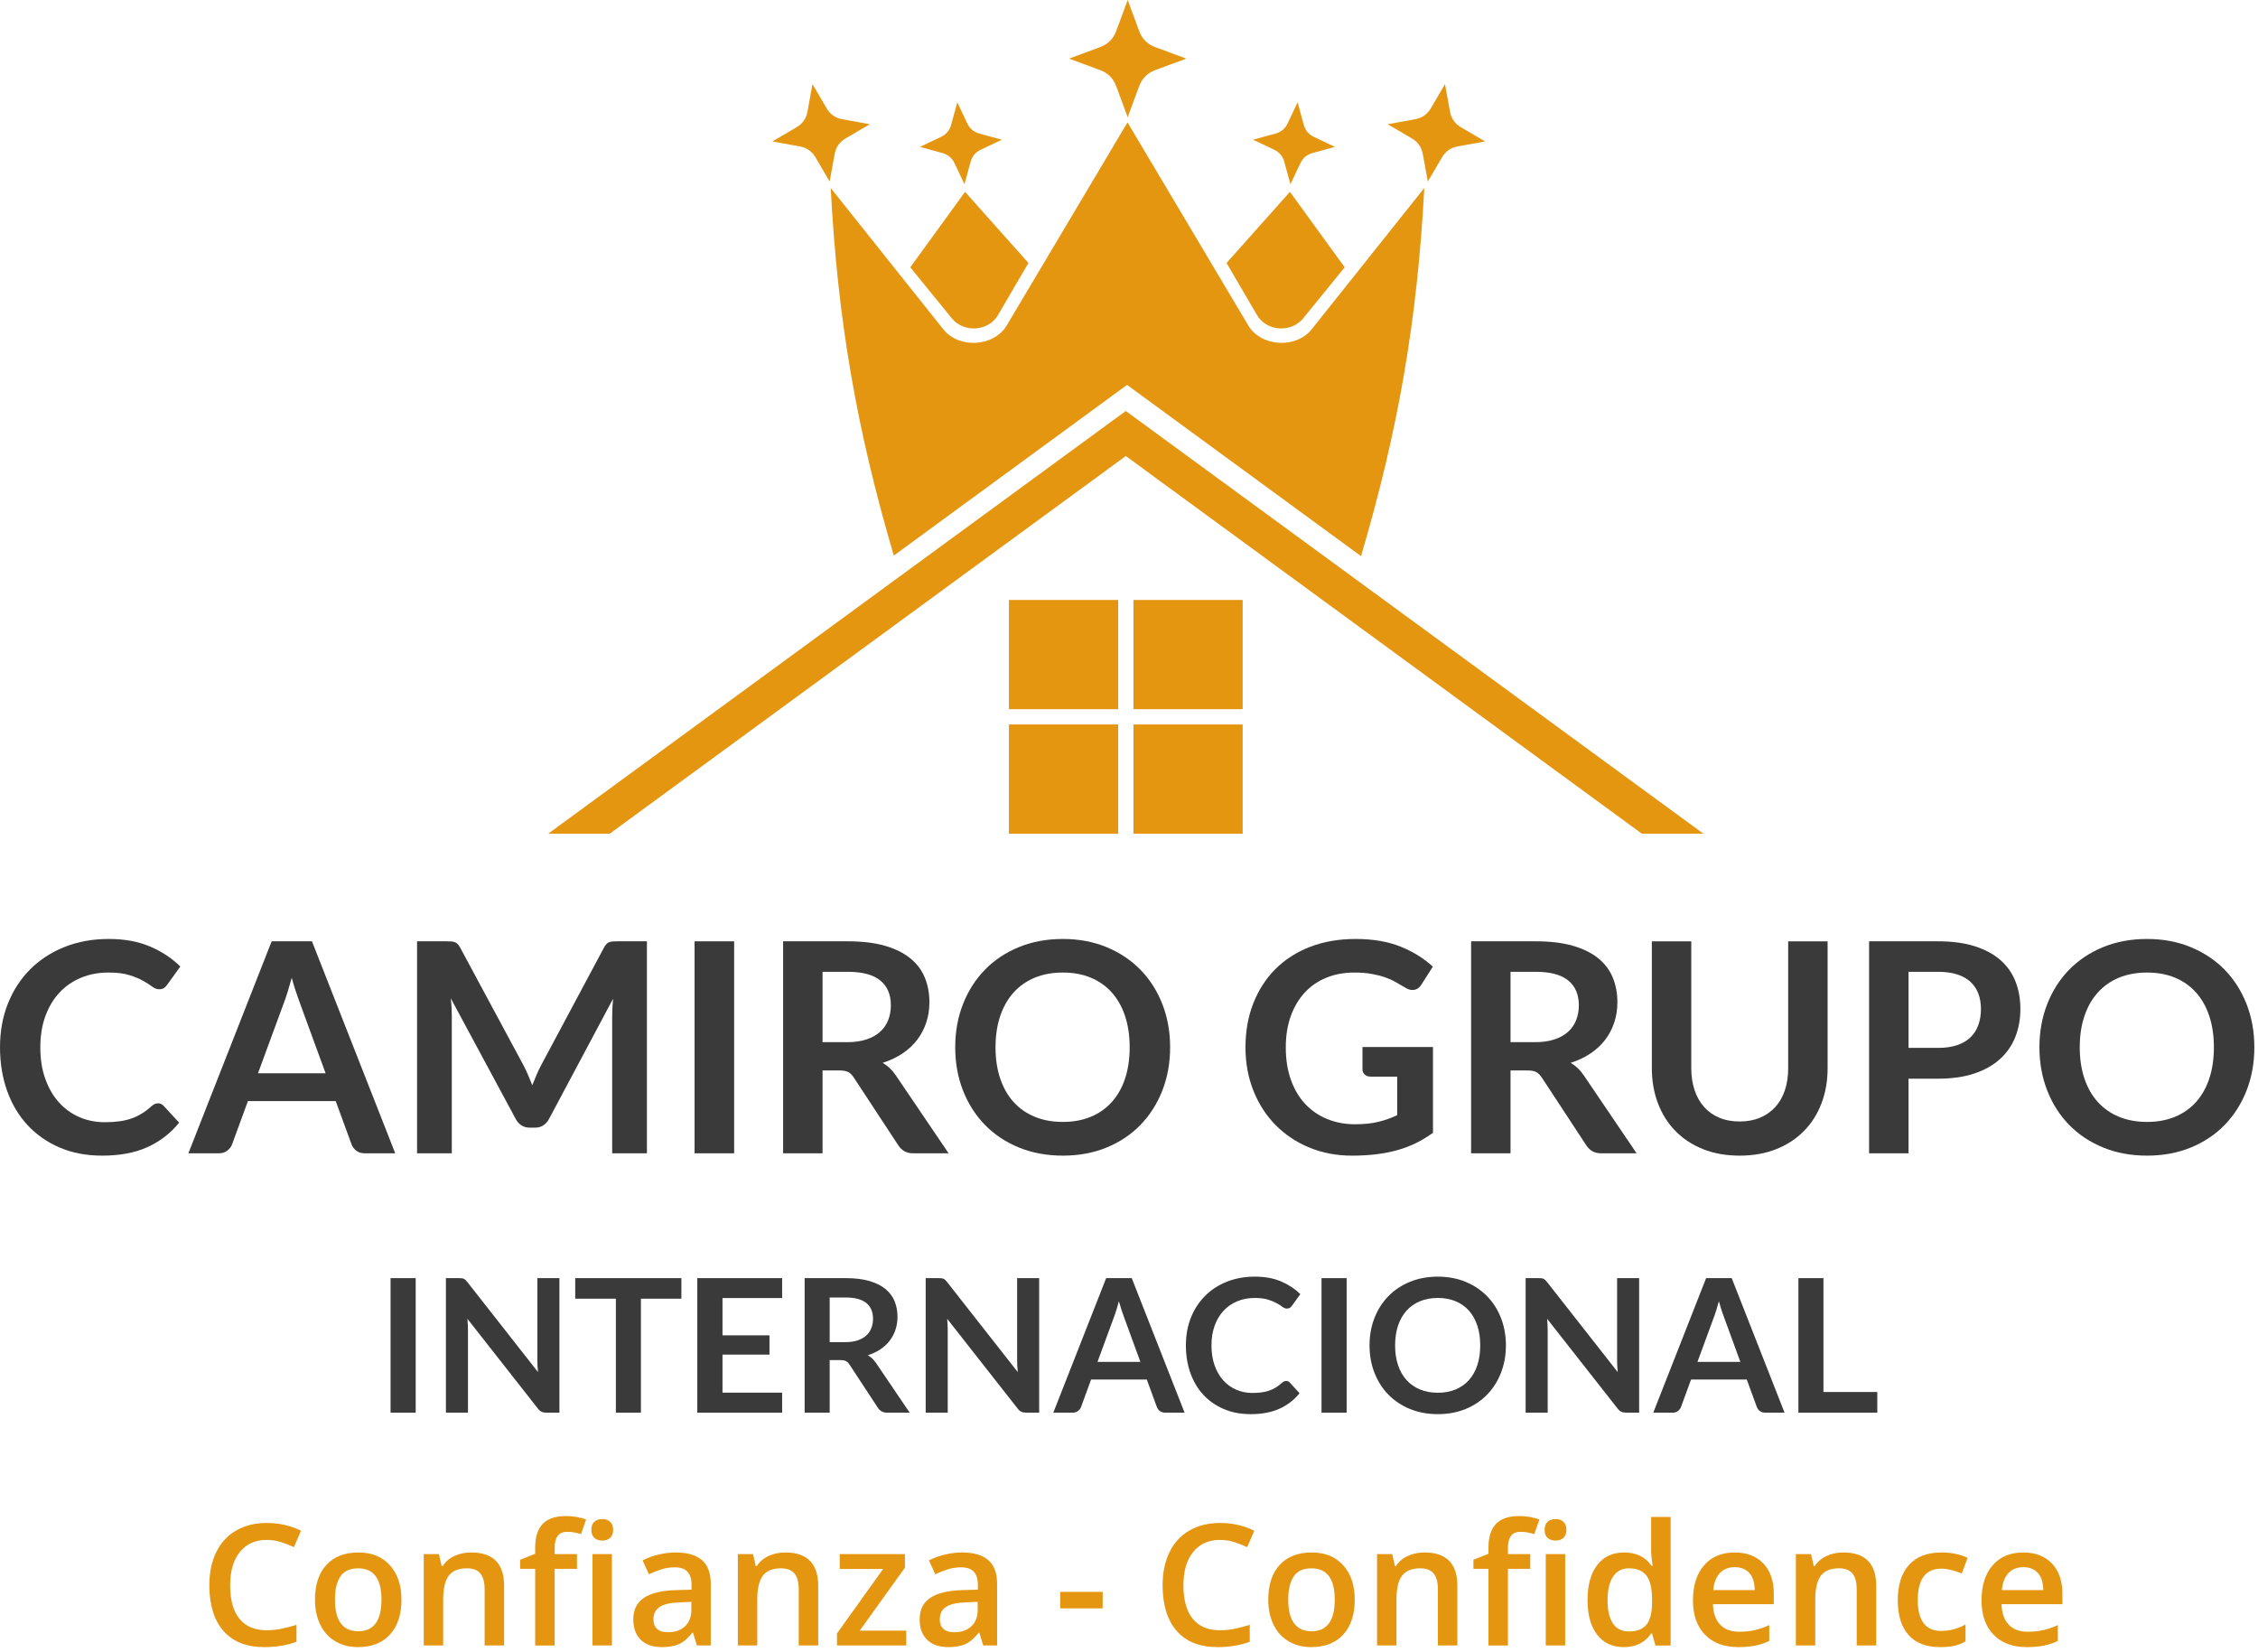
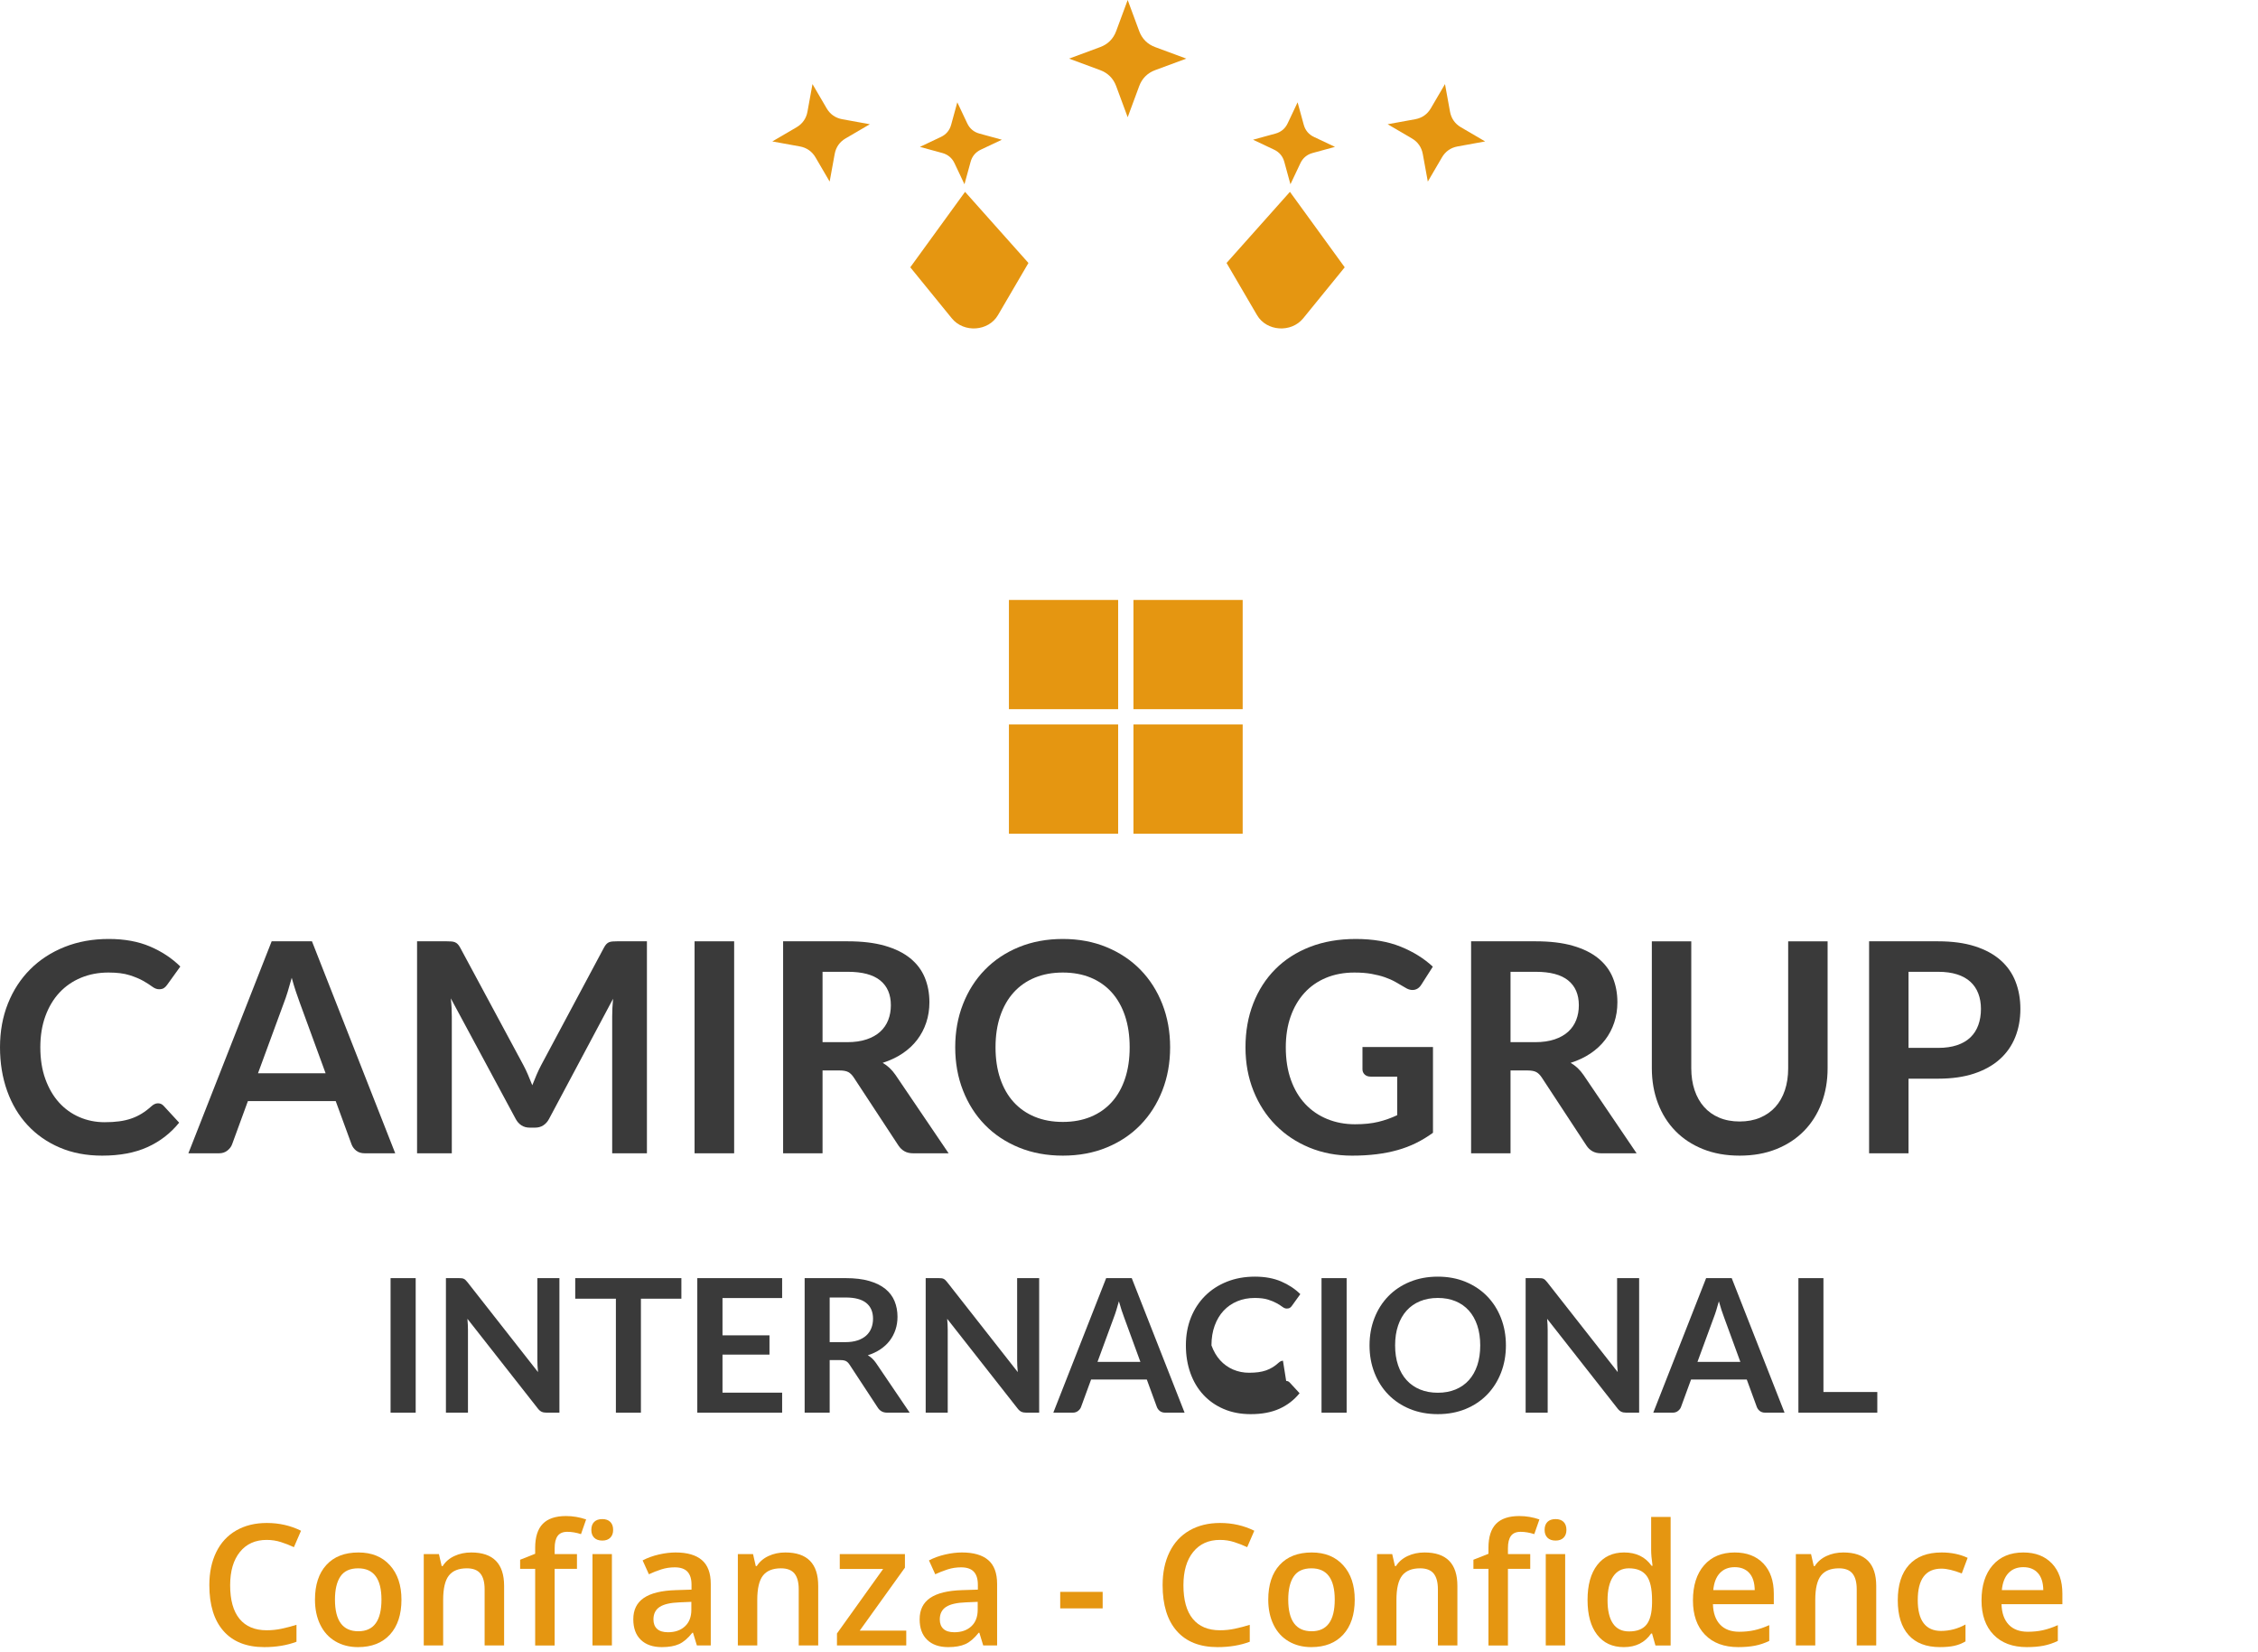
<svg xmlns="http://www.w3.org/2000/svg" xmlns:ns1="http://www.serif.com/" width="100%" height="100%" viewBox="0 0 365 267" version="1.1" xml:space="preserve" style="fill-rule:evenodd;clip-rule:evenodd;stroke-linejoin:round;stroke-miterlimit:2;">
  <g id="Layer-1" ns1:id="Layer 1">
    <rect x="163.09" y="117.105" width="17.656" height="17.656" style="fill:#e59611;" />
    <rect x="163.09" y="96.978" width="17.656" height="17.656" style="fill:#e59611;" />
    <rect x="183.219" y="117.105" width="17.656" height="17.656" style="fill:#e59611;" />
    <rect x="183.219" y="96.978" width="17.656" height="17.656" style="fill:#e59611;" />
-     <path d="M88.613,134.761l9.947,-0l83.422,-61.049l83.423,61.049l9.947,-0l-93.362,-68.321l-0.008,0.011l-0.008,-0.011l-93.361,68.321Z" style="fill:#e59611;" />
    <path d="M210.657,51.456l6.714,-8.249l-8.855,-12.196l-10.246,11.498l4.93,8.435c1.535,2.625 5.515,2.898 7.457,0.512" style="fill:#e59611;" />
-     <path d="M144.484,89.803l37.69,-27.581l0.01,0.012l0.009,-0.012l37.812,27.671c6.053,-20.471 9.116,-38.305 10.227,-59.504l-18.199,22.836c-2.541,3.188 -8.192,2.846 -10.254,-0.623l-19.521,-32.819l0,-0.002l0,0.002l-0.001,-0.002l0,0.002l-19.52,32.819c-2.062,3.469 -7.713,3.811 -10.254,0.623l-18.198,-22.836c1.108,21.168 4.165,38.981 10.199,59.414" style="fill:#e59611;" />
    <path d="M153.859,51.456c1.942,2.386 5.923,2.113 7.457,-0.512l4.93,-8.435l-10.246,-11.498l-8.854,12.196l6.713,8.249Z" style="fill:#e59611;" />
    <path d="M184.15,13.916l-1.862,5.034l-1.863,-5.034c-0.46,-1.24 -1.339,-2.119 -2.579,-2.579l-5.033,-1.862l5.033,-1.863c1.24,-0.46 2.12,-1.339 2.579,-2.579l1.863,-5.033l1.862,5.033c0.46,1.24 1.339,2.12 2.579,2.579l5.033,1.864l-5.033,1.861c-1.24,0.46 -2.12,1.339 -2.579,2.579" style="fill:#e59611;" />
    <path d="M134.925,24.893l-0.813,4.46l-2.287,-3.914c-0.564,-0.964 -1.423,-1.566 -2.522,-1.766l-4.46,-0.811l3.915,-2.288c0.963,-0.563 1.566,-1.423 1.766,-2.522l0.811,-4.46l2.287,3.913c0.564,0.965 1.424,1.567 2.523,1.767l4.46,0.811l-3.914,2.288c-0.964,0.563 -1.566,1.423 -1.766,2.522" style="fill:#e59611;" />
    <path d="M156.897,26.153l-0.994,3.632l-1.61,-3.405c-0.396,-0.838 -1.065,-1.399 -1.959,-1.645l-3.633,-0.993l3.405,-1.61c0.839,-0.398 1.399,-1.065 1.644,-1.961l0.995,-3.632l1.61,3.405c0.396,0.839 1.065,1.4 1.96,1.645l3.632,0.995l-3.404,1.609c-0.84,0.397 -1.4,1.064 -1.646,1.96" style="fill:#e59611;" />
    <path d="M229.99,24.893l0.812,4.46l2.287,-3.914c0.564,-0.964 1.423,-1.566 2.522,-1.766l4.46,-0.811l-3.914,-2.288c-0.964,-0.563 -1.566,-1.423 -1.765,-2.522l-0.812,-4.46l-2.288,3.913c-0.563,0.965 -1.424,1.567 -2.523,1.767l-4.459,0.811l3.913,2.288c0.965,0.563 1.566,1.423 1.767,2.522" style="fill:#e59611;" />
    <path d="M207.601,26.153l0.995,3.632l1.61,-3.405c0.396,-0.838 1.065,-1.399 1.959,-1.645l3.633,-0.993l-3.405,-1.61c-0.839,-0.398 -1.399,-1.065 -1.644,-1.961l-0.995,-3.632l-1.61,3.405c-0.397,0.839 -1.065,1.4 -1.96,1.645l-3.632,0.995l3.404,1.609c0.839,0.397 1.4,1.064 1.645,1.96" style="fill:#e59611;" />
    <path d="M25.546,178.341c0.347,-0 0.648,0.135 0.901,0.403l2.512,2.726c-1.392,1.72 -3.101,3.041 -5.131,3.957c-2.03,0.915 -4.466,1.374 -7.31,1.374c-2.545,0 -4.831,-0.434 -6.86,-1.303c-2.031,-0.869 -3.765,-2.078 -5.202,-3.627c-1.439,-1.547 -2.539,-3.395 -3.306,-5.544c-0.766,-2.148 -1.15,-4.494 -1.15,-7.038c-0,-2.575 0.427,-4.932 1.281,-7.073c0.852,-2.141 2.053,-3.985 3.602,-5.533c1.547,-1.548 3.4,-2.753 5.556,-3.614c2.158,-0.861 4.538,-1.292 7.145,-1.292c2.543,-0 4.768,0.407 6.671,1.22c1.903,0.813 3.534,1.893 4.893,3.235l-2.133,2.962c-0.126,0.189 -0.288,0.355 -0.485,0.497c-0.198,0.144 -0.471,0.215 -0.819,0.215c-0.363,-0 -0.734,-0.144 -1.113,-0.427c-0.379,-0.285 -0.861,-0.593 -1.445,-0.925c-0.585,-0.332 -1.324,-0.64 -2.216,-0.924c-0.893,-0.284 -2.027,-0.426 -3.4,-0.426c-1.612,-0 -3.093,0.28 -4.444,0.841c-1.35,0.561 -2.511,1.363 -3.484,2.404c-0.971,1.044 -1.729,2.311 -2.274,3.804c-0.545,1.494 -0.817,3.173 -0.817,5.036c-0,1.928 0.272,3.641 0.817,5.141c0.545,1.502 1.283,2.766 2.215,3.793c0.932,1.026 2.031,1.812 3.295,2.357c1.263,0.546 2.622,0.818 4.076,0.818c0.868,-0 1.654,-0.048 2.357,-0.143c0.703,-0.095 1.351,-0.244 1.944,-0.45c0.592,-0.204 1.153,-0.47 1.682,-0.794c0.529,-0.323 1.054,-0.722 1.576,-1.196c0.158,-0.142 0.323,-0.258 0.497,-0.343c0.174,-0.088 0.363,-0.131 0.569,-0.131" style="fill:#3a3a3a;fill-rule:nonzero;" />
    <path d="M41.707,173.483l10.925,-0l-4.172,-11.398c-0.189,-0.506 -0.399,-1.102 -0.628,-1.789c-0.229,-0.688 -0.454,-1.434 -0.675,-2.24c-0.221,0.806 -0.439,1.557 -0.651,2.252c-0.214,0.696 -0.424,1.303 -0.628,1.824l-4.172,11.351Zm22.181,12.939l-4.93,-0c-0.552,-0 -1.006,-0.138 -1.362,-0.415c-0.356,-0.276 -0.612,-0.62 -0.77,-1.031l-2.559,-6.99l-14.195,-0l-2.558,6.99c-0.127,0.363 -0.376,0.695 -0.747,0.995c-0.371,0.301 -0.826,0.451 -1.363,0.451l-4.953,-0l13.461,-34.266l6.516,0l13.46,34.266Z" style="fill:#3a3a3a;fill-rule:nonzero;" />
    <path d="M85.368,173.779c0.228,0.546 0.454,1.094 0.675,1.646c0.221,-0.568 0.45,-1.128 0.687,-1.682c0.237,-0.552 0.49,-1.081 0.758,-1.587l10.142,-18.98c0.127,-0.239 0.257,-0.428 0.392,-0.569c0.133,-0.143 0.284,-0.245 0.45,-0.309c0.165,-0.062 0.351,-0.103 0.557,-0.118c0.205,-0.015 0.45,-0.024 0.734,-0.024l4.81,-0l0,34.266l-5.615,-0l-0,-22.133c-0,-0.411 0.012,-0.861 0.035,-1.35c0.024,-0.49 0.059,-0.988 0.107,-1.494l-10.356,19.432c-0.236,0.442 -0.545,0.786 -0.924,1.03c-0.379,0.246 -0.822,0.368 -1.327,0.368l-0.877,-0c-0.505,-0 -0.948,-0.122 -1.326,-0.368c-0.38,-0.244 -0.688,-0.588 -0.925,-1.03l-10.497,-19.504c0.062,0.522 0.106,1.033 0.13,1.53c0.023,0.498 0.035,0.959 0.035,1.386l0,22.133l-5.616,-0l0,-34.266l4.81,-0c0.285,-0 0.529,0.009 0.735,0.024c0.206,0.015 0.392,0.056 0.557,0.118c0.166,0.064 0.32,0.166 0.462,0.309c0.142,0.141 0.277,0.33 0.403,0.569l10.237,19.028c0.268,0.506 0.518,1.03 0.747,1.575" style="fill:#3a3a3a;fill-rule:nonzero;" />
    <rect x="112.275" y="152.156" width="6.398" height="34.266" style="fill:#3a3a3a;" />
    <path d="M132.962,168.459l3.982,0c1.199,0 2.247,-0.15 3.139,-0.45c0.893,-0.301 1.627,-0.715 2.204,-1.244c0.577,-0.529 1.007,-1.158 1.291,-1.883c0.285,-0.727 0.427,-1.525 0.427,-2.394c0,-1.738 -0.573,-3.072 -1.718,-4.005c-1.146,-0.932 -2.895,-1.399 -5.249,-1.399l-4.076,0l0,11.375Zm0,4.573l0,13.39l-6.374,-0l-0,-34.266l10.45,0c2.338,0 4.341,0.241 6.007,0.723c1.666,0.481 3.033,1.157 4.099,2.026c1.067,0.868 1.849,1.907 2.347,3.115c0.498,1.21 0.746,2.541 0.746,3.994c0,1.154 -0.169,2.244 -0.51,3.269c-0.339,1.028 -0.83,1.959 -1.469,2.798c-0.64,0.837 -1.429,1.571 -2.369,2.203c-0.94,0.632 -2.011,1.137 -3.211,1.517c0.805,0.458 1.5,1.113 2.086,1.966l8.577,12.655l-5.735,-0c-0.553,-0 -1.022,-0.111 -1.41,-0.333c-0.386,-0.22 -0.714,-0.536 -0.983,-0.948l-7.203,-10.971c-0.269,-0.41 -0.566,-0.702 -0.889,-0.877c-0.324,-0.173 -0.802,-0.261 -1.434,-0.261l-2.725,-0Z" style="fill:#3a3a3a;fill-rule:nonzero;" />
    <path d="M182.608,169.289c-0,-1.881 -0.249,-3.567 -0.746,-5.059c-0.498,-1.494 -1.213,-2.761 -2.145,-3.804c-0.933,-1.042 -2.066,-1.84 -3.4,-2.394c-1.336,-0.552 -2.841,-0.828 -4.515,-0.828c-1.675,-0 -3.184,0.276 -4.526,0.828c-1.343,0.554 -2.484,1.352 -3.424,2.394c-0.94,1.043 -1.663,2.31 -2.168,3.804c-0.506,1.492 -0.759,3.178 -0.759,5.059c0,1.88 0.253,3.567 0.759,5.058c0.505,1.493 1.228,2.758 2.168,3.793c0.94,1.035 2.081,1.829 3.424,2.382c1.342,0.552 2.851,0.828 4.526,0.828c1.674,-0 3.179,-0.276 4.515,-0.828c1.334,-0.553 2.467,-1.347 3.4,-2.382c0.932,-1.035 1.647,-2.3 2.145,-3.793c0.497,-1.491 0.746,-3.178 0.746,-5.058Zm6.54,0c0,2.512 -0.419,4.838 -1.255,6.98c-0.838,2.139 -2.015,3.992 -3.531,5.556c-1.517,1.563 -3.342,2.783 -5.475,3.66c-2.133,0.876 -4.493,1.315 -7.085,1.315c-2.591,0 -4.956,-0.439 -7.097,-1.315c-2.141,-0.877 -3.974,-2.097 -5.498,-3.66c-1.525,-1.564 -2.705,-3.417 -3.542,-5.557c-0.838,-2.141 -1.256,-4.468 -1.256,-6.979c-0,-2.512 0.418,-4.839 1.256,-6.98c0.837,-2.139 2.017,-3.992 3.542,-5.556c1.524,-1.563 3.357,-2.784 5.498,-3.661c2.141,-0.877 4.506,-1.315 7.097,-1.315c2.592,0 4.952,0.443 7.085,1.327c2.133,0.885 3.958,2.106 5.475,3.661c1.516,1.556 2.693,3.405 3.531,5.544c0.836,2.141 1.255,4.468 1.255,6.98" style="fill:#3a3a3a;fill-rule:nonzero;" />
    <path d="M219.054,181.729c1.437,0 2.69,-0.13 3.756,-0.391c1.065,-0.26 2.081,-0.619 3.045,-1.078l0,-6.232l-4.289,0c-0.411,0 -0.735,-0.114 -0.972,-0.343c-0.237,-0.229 -0.355,-0.51 -0.355,-0.842l0,-3.602l11.398,0l-0,13.863c-0.869,0.632 -1.773,1.182 -2.714,1.647c-0.94,0.466 -1.942,0.849 -3.009,1.149c-1.067,0.301 -2.208,0.526 -3.424,0.675c-1.217,0.15 -2.528,0.226 -3.935,0.226c-2.495,-0 -4.793,-0.434 -6.895,-1.304c-2.101,-0.868 -3.918,-2.077 -5.45,-3.626c-1.532,-1.547 -2.729,-3.396 -3.59,-5.544c-0.861,-2.149 -1.291,-4.494 -1.291,-7.039c-0,-2.574 0.419,-4.937 1.256,-7.085c0.836,-2.148 2.026,-3.996 3.566,-5.545c1.54,-1.548 3.408,-2.748 5.605,-3.602c2.195,-0.852 4.66,-1.279 7.393,-1.279c2.796,-0 5.216,0.415 7.263,1.243c2.046,0.829 3.78,1.909 5.2,3.235l-1.848,2.892c-0.362,0.584 -0.844,0.877 -1.445,0.877c-0.379,-0 -0.766,-0.127 -1.161,-0.38c-0.506,-0.3 -1.023,-0.6 -1.552,-0.901c-0.53,-0.3 -1.113,-0.56 -1.753,-0.782c-0.641,-0.22 -1.359,-0.402 -2.157,-0.544c-0.797,-0.143 -1.717,-0.214 -2.761,-0.214c-1.69,0 -3.218,0.285 -4.584,0.854c-1.367,0.568 -2.533,1.381 -3.496,2.44c-0.963,1.059 -1.706,2.331 -2.228,3.816c-0.522,1.484 -0.782,3.143 -0.782,4.975c0,1.976 0.277,3.732 0.83,5.273c0.552,1.54 1.326,2.84 2.322,3.898c0.995,1.059 2.18,1.868 3.555,2.428c1.374,0.563 2.874,0.842 4.502,0.842" style="fill:#3a3a3a;fill-rule:nonzero;" />
    <path d="M244.173,168.459l3.98,0c1.201,0 2.247,-0.15 3.14,-0.45c0.893,-0.301 1.627,-0.715 2.203,-1.244c0.577,-0.529 1.008,-1.158 1.292,-1.883c0.286,-0.727 0.427,-1.525 0.427,-2.394c-0,-1.738 -0.572,-3.072 -1.719,-4.005c-1.144,-0.932 -2.895,-1.399 -5.248,-1.399l-4.075,0l-0,11.375Zm-0,4.573l-0,13.39l-6.374,-0l-0,-34.266l10.449,0c2.338,0 4.34,0.241 6.007,0.723c1.667,0.481 3.034,1.157 4.1,2.026c1.066,0.868 1.848,1.907 2.346,3.115c0.497,1.21 0.746,2.541 0.746,3.994c-0,1.154 -0.169,2.244 -0.509,3.269c-0.341,1.028 -0.83,1.959 -1.47,2.798c-0.639,0.837 -1.43,1.571 -2.368,2.203c-0.941,0.632 -2.012,1.137 -3.213,1.517c0.807,0.458 1.501,1.113 2.086,1.966l8.579,12.655l-5.735,-0c-0.553,-0 -1.022,-0.111 -1.41,-0.333c-0.387,-0.22 -0.715,-0.536 -0.984,-0.948l-7.203,-10.971c-0.27,-0.41 -0.565,-0.702 -0.889,-0.877c-0.324,-0.173 -0.801,-0.261 -1.434,-0.261l-2.724,-0Z" style="fill:#3a3a3a;fill-rule:nonzero;" />
    <path d="M281.21,181.28c1.232,-0 2.334,-0.206 3.305,-0.617c0.972,-0.41 1.794,-0.986 2.465,-1.73c0.671,-0.742 1.185,-1.643 1.541,-2.701c0.354,-1.058 0.533,-2.243 0.533,-3.555l-0,-20.521l6.374,0l-0,20.521c-0,2.038 -0.329,3.922 -0.983,5.652c-0.657,1.729 -1.6,3.223 -2.833,4.479c-1.231,1.256 -2.724,2.236 -4.478,2.938c-1.753,0.703 -3.729,1.054 -5.924,1.054c-2.196,0 -4.171,-0.351 -5.925,-1.054c-1.753,-0.702 -3.241,-1.682 -4.466,-2.938c-1.225,-1.256 -2.164,-2.75 -2.82,-4.479c-0.655,-1.73 -0.983,-3.614 -0.983,-5.652l-0,-20.521l6.373,0l0,20.497c0,1.313 0.179,2.497 0.534,3.555c0.355,1.059 0.865,1.963 1.529,2.714c0.663,0.75 1.48,1.331 2.452,1.74c0.972,0.412 2.073,0.618 3.306,0.618" style="fill:#3a3a3a;fill-rule:nonzero;" />
    <path d="M308.508,169.383l4.788,0c1.167,0 2.186,-0.145 3.055,-0.438c0.869,-0.292 1.589,-0.711 2.158,-1.256c0.568,-0.545 0.994,-1.208 1.279,-1.991c0.284,-0.781 0.427,-1.655 0.427,-2.618c-0,-0.916 -0.144,-1.745 -0.427,-2.487c-0.285,-0.744 -0.711,-1.375 -1.279,-1.896c-0.569,-0.522 -1.289,-0.921 -2.158,-1.198c-0.869,-0.275 -1.888,-0.415 -3.055,-0.415l-4.788,0l0,12.299Zm0,4.977l0,12.062l-6.374,-0l0,-34.266l11.162,0c2.289,0 4.273,0.27 5.947,0.806c1.674,0.537 3.057,1.288 4.146,2.251c1.091,0.963 1.897,2.117 2.418,3.46c0.522,1.343 0.782,2.811 0.782,4.407c0,1.659 -0.277,3.18 -0.829,4.562c-0.554,1.382 -1.383,2.571 -2.489,3.566c-1.106,0.996 -2.488,1.769 -4.147,2.323c-1.658,0.553 -3.602,0.829 -5.828,0.829l-4.788,-0Z" style="fill:#3a3a3a;fill-rule:nonzero;" />
-     <path d="M357.868,169.289c0,-1.881 -0.248,-3.567 -0.745,-5.059c-0.498,-1.494 -1.214,-2.761 -2.145,-3.804c-0.933,-1.042 -2.067,-1.84 -3.401,-2.394c-1.335,-0.552 -2.84,-0.828 -4.514,-0.828c-1.675,-0 -3.184,0.276 -4.526,0.828c-1.343,0.554 -2.485,1.352 -3.425,2.394c-0.94,1.043 -1.662,2.31 -2.168,3.804c-0.505,1.492 -0.758,3.178 -0.758,5.059c-0,1.88 0.253,3.567 0.758,5.058c0.506,1.493 1.228,2.758 2.168,3.793c0.94,1.035 2.082,1.829 3.425,2.382c1.342,0.552 2.851,0.828 4.526,0.828c1.674,-0 3.179,-0.276 4.514,-0.828c1.334,-0.553 2.468,-1.347 3.401,-2.382c0.931,-1.035 1.647,-2.3 2.145,-3.793c0.497,-1.491 0.745,-3.178 0.745,-5.058Zm6.541,0c0,2.512 -0.419,4.838 -1.255,6.98c-0.838,2.139 -2.015,3.992 -3.531,5.556c-1.517,1.563 -3.342,2.783 -5.474,3.66c-2.134,0.876 -4.495,1.315 -7.086,1.315c-2.591,0 -4.956,-0.439 -7.097,-1.315c-2.141,-0.877 -3.974,-2.097 -5.499,-3.66c-1.524,-1.564 -2.705,-3.417 -3.541,-5.557c-0.839,-2.141 -1.257,-4.468 -1.257,-6.979c0,-2.512 0.418,-4.839 1.257,-6.98c0.836,-2.139 2.017,-3.992 3.541,-5.556c1.525,-1.563 3.358,-2.784 5.499,-3.661c2.141,-0.877 4.506,-1.315 7.097,-1.315c2.591,0 4.952,0.443 7.086,1.327c2.132,0.885 3.957,2.106 5.474,3.661c1.516,1.556 2.693,3.405 3.531,5.544c0.836,2.141 1.255,4.468 1.255,6.98" style="fill:#3a3a3a;fill-rule:nonzero;" />
    <rect x="63.135" y="206.601" width="4.06" height="21.746" style="fill:#3a3a3a;" />
    <path d="M74.654,206.624c0.12,0.015 0.227,0.045 0.324,0.09c0.094,0.046 0.187,0.11 0.278,0.196c0.09,0.085 0.189,0.198 0.301,0.338l11.413,14.542c-0.041,-0.351 -0.067,-0.695 -0.082,-1.03c-0.015,-0.336 -0.023,-0.649 -0.023,-0.94l-0,-13.219l3.564,0l0,21.746l-2.09,0c-0.321,0 -0.587,-0.05 -0.797,-0.151c-0.211,-0.099 -0.417,-0.28 -0.617,-0.541l-11.368,-14.481c0.029,0.32 0.052,0.639 0.066,0.954c0.016,0.316 0.023,0.605 0.023,0.864l0,13.355l-3.563,0l-0,-21.746l2.12,0c0.18,0 0.33,0.008 0.451,0.023" style="fill:#3a3a3a;fill-rule:nonzero;" />
    <path d="M110.144,206.601l0,3.324l-6.542,-0l0,18.422l-4.045,-0l0,-18.422l-6.572,-0l0,-3.324l17.159,-0Z" style="fill:#3a3a3a;fill-rule:nonzero;" />
    <path d="M126.43,206.601l0,3.219l-9.64,-0l0,6.029l7.595,0l-0,3.114l-7.595,-0l0,6.15l9.64,-0l0,3.234l-13.714,-0l-0,-21.746l13.714,-0Z" style="fill:#3a3a3a;fill-rule:nonzero;" />
    <path d="M134.115,216.948l2.526,-0c0.761,-0 1.426,-0.095 1.993,-0.286c0.566,-0.19 1.032,-0.454 1.398,-0.789c0.366,-0.336 0.64,-0.734 0.82,-1.196c0.18,-0.461 0.271,-0.968 0.271,-1.519c-0,-1.102 -0.364,-1.951 -1.091,-2.542c-0.728,-0.591 -1.837,-0.886 -3.331,-0.886l-2.586,-0l-0,7.218Zm-0,2.902l-0,8.497l-4.046,-0l0,-21.746l6.632,-0c1.484,-0 2.755,0.153 3.812,0.459c1.058,0.306 1.925,0.735 2.602,1.285c0.677,0.552 1.173,1.211 1.489,1.978c0.315,0.767 0.474,1.612 0.474,2.534c-0,0.732 -0.108,1.425 -0.324,2.076c-0.216,0.651 -0.527,1.243 -0.932,1.774c-0.407,0.532 -0.908,0.997 -1.504,1.399c-0.597,0.4 -1.276,0.722 -2.037,0.962c0.51,0.291 0.952,0.707 1.323,1.249l5.444,8.03l-3.64,-0c-0.351,-0 -0.649,-0.07 -0.894,-0.211c-0.247,-0.139 -0.455,-0.34 -0.624,-0.601l-4.572,-6.964c-0.17,-0.26 -0.359,-0.445 -0.565,-0.555c-0.205,-0.111 -0.508,-0.166 -0.909,-0.166l-1.729,0Z" style="fill:#3a3a3a;fill-rule:nonzero;" />
    <path d="M152.205,206.624c0.121,0.015 0.228,0.045 0.324,0.09c0.095,0.046 0.188,0.11 0.279,0.196c0.089,0.085 0.189,0.198 0.301,0.338l11.412,14.542c-0.04,-0.351 -0.066,-0.695 -0.081,-1.03c-0.016,-0.336 -0.023,-0.649 -0.023,-0.94l-0,-13.219l3.563,0l-0,21.746l-2.089,0c-0.321,0 -0.587,-0.05 -0.797,-0.151c-0.211,-0.099 -0.417,-0.28 -0.617,-0.541l-11.368,-14.481c0.029,0.32 0.052,0.639 0.066,0.954c0.015,0.316 0.023,0.605 0.023,0.864l0,13.355l-3.563,0l-0,-21.746l2.119,0c0.181,0 0.331,0.008 0.451,0.023" style="fill:#3a3a3a;fill-rule:nonzero;" />
    <path d="M177.409,220.136l6.933,0l-2.647,-7.233c-0.12,-0.322 -0.252,-0.7 -0.398,-1.136c-0.145,-0.436 -0.288,-0.91 -0.429,-1.422c-0.14,0.512 -0.278,0.988 -0.414,1.43c-0.135,0.441 -0.268,0.826 -0.397,1.158l-2.648,7.203Zm14.077,8.211l-3.129,-0c-0.351,-0 -0.639,-0.088 -0.864,-0.264c-0.226,-0.175 -0.389,-0.393 -0.488,-0.653l-1.626,-4.437l-9.007,-0l-1.624,4.437c-0.081,0.231 -0.239,0.441 -0.474,0.631c-0.236,0.191 -0.524,0.286 -0.865,0.286l-3.143,-0l8.542,-21.746l4.136,-0l8.542,21.746Z" style="fill:#3a3a3a;fill-rule:nonzero;" />
-     <path d="M207.907,223.218c0.221,0 0.411,0.086 0.571,0.256l1.594,1.73c-0.882,1.093 -1.968,1.929 -3.256,2.51c-1.288,0.583 -2.834,0.873 -4.639,0.873c-1.614,-0 -3.065,-0.275 -4.353,-0.827c-1.289,-0.55 -2.389,-1.317 -3.302,-2.3c-0.911,-0.983 -1.611,-2.156 -2.097,-3.52c-0.486,-1.363 -0.729,-2.851 -0.729,-4.467c0,-1.634 0.271,-3.13 0.811,-4.488c0.542,-1.358 1.304,-2.528 2.287,-3.511c0.982,-0.983 2.158,-1.747 3.526,-2.294c1.368,-0.546 2.88,-0.82 4.533,-0.82c1.615,0 3.025,0.259 4.235,0.775c1.207,0.517 2.242,1.2 3.105,2.052l-1.354,1.88c-0.08,0.121 -0.183,0.226 -0.308,0.316c-0.125,0.091 -0.299,0.135 -0.518,0.135c-0.233,0 -0.467,-0.089 -0.707,-0.27c-0.241,-0.181 -0.547,-0.375 -0.917,-0.586c-0.372,-0.21 -0.841,-0.407 -1.407,-0.587c-0.566,-0.18 -1.286,-0.27 -2.158,-0.27c-1.022,-0 -1.962,0.177 -2.82,0.533c-0.856,0.356 -1.593,0.865 -2.211,1.526c-0.616,0.662 -1.097,1.467 -1.443,2.415c-0.346,0.946 -0.519,2.012 -0.519,3.194c0,1.225 0.173,2.312 0.519,3.265c0.346,0.952 0.814,1.754 1.406,2.406c0.591,0.651 1.288,1.15 2.09,1.496c0.802,0.346 1.664,0.519 2.587,0.519c0.552,-0 1.05,-0.031 1.496,-0.09c0.447,-0.061 0.858,-0.157 1.234,-0.286c0.375,-0.131 0.731,-0.298 1.068,-0.504c0.334,-0.205 0.668,-0.459 0.999,-0.76c0.101,-0.089 0.206,-0.163 0.316,-0.217c0.11,-0.055 0.23,-0.084 0.361,-0.084" style="fill:#3a3a3a;fill-rule:nonzero;" />
+     <path d="M207.907,223.218c0.221,0 0.411,0.086 0.571,0.256l1.594,1.73c-0.882,1.093 -1.968,1.929 -3.256,2.51c-1.288,0.583 -2.834,0.873 -4.639,0.873c-1.614,-0 -3.065,-0.275 -4.353,-0.827c-1.289,-0.55 -2.389,-1.317 -3.302,-2.3c-0.911,-0.983 -1.611,-2.156 -2.097,-3.52c-0.486,-1.363 -0.729,-2.851 -0.729,-4.467c0,-1.634 0.271,-3.13 0.811,-4.488c0.542,-1.358 1.304,-2.528 2.287,-3.511c0.982,-0.983 2.158,-1.747 3.526,-2.294c1.368,-0.546 2.88,-0.82 4.533,-0.82c1.615,0 3.025,0.259 4.235,0.775c1.207,0.517 2.242,1.2 3.105,2.052l-1.354,1.88c-0.08,0.121 -0.183,0.226 -0.308,0.316c-0.125,0.091 -0.299,0.135 -0.518,0.135c-0.233,0 -0.467,-0.089 -0.707,-0.27c-0.241,-0.181 -0.547,-0.375 -0.917,-0.586c-0.372,-0.21 -0.841,-0.407 -1.407,-0.587c-0.566,-0.18 -1.286,-0.27 -2.158,-0.27c-1.022,-0 -1.962,0.177 -2.82,0.533c-0.856,0.356 -1.593,0.865 -2.211,1.526c-0.616,0.662 -1.097,1.467 -1.443,2.415c-0.346,0.946 -0.519,2.012 -0.519,3.194c0.346,0.952 0.814,1.754 1.406,2.406c0.591,0.651 1.288,1.15 2.09,1.496c0.802,0.346 1.664,0.519 2.587,0.519c0.552,-0 1.05,-0.031 1.496,-0.09c0.447,-0.061 0.858,-0.157 1.234,-0.286c0.375,-0.131 0.731,-0.298 1.068,-0.504c0.334,-0.205 0.668,-0.459 0.999,-0.76c0.101,-0.089 0.206,-0.163 0.316,-0.217c0.11,-0.055 0.23,-0.084 0.361,-0.084" style="fill:#3a3a3a;fill-rule:nonzero;" />
    <rect x="213.621" y="206.601" width="4.06" height="21.746" style="fill:#3a3a3a;" />
    <path d="M239.276,217.474c0,-1.193 -0.157,-2.263 -0.473,-3.21c-0.315,-0.948 -0.77,-1.753 -1.361,-2.415c-0.592,-0.661 -1.311,-1.167 -2.158,-1.518c-0.847,-0.351 -1.802,-0.527 -2.864,-0.527c-1.063,0 -2.021,0.176 -2.872,0.527c-0.853,0.351 -1.578,0.857 -2.174,1.518c-0.596,0.662 -1.056,1.467 -1.377,2.415c-0.32,0.947 -0.481,2.017 -0.481,3.21c-0,1.194 0.161,2.263 0.481,3.21c0.321,0.948 0.781,1.75 1.377,2.407c0.596,0.656 1.321,1.161 2.174,1.511c0.851,0.351 1.809,0.526 2.872,0.526c1.062,0 2.017,-0.175 2.864,-0.526c0.847,-0.35 1.566,-0.855 2.158,-1.511c0.591,-0.657 1.046,-1.459 1.361,-2.407c0.316,-0.947 0.473,-2.016 0.473,-3.21Zm4.152,-0c-0,1.593 -0.266,3.071 -0.798,4.429c-0.531,1.358 -1.278,2.534 -2.24,3.527c-0.964,0.991 -2.122,1.766 -3.474,2.323c-1.354,0.556 -2.852,0.834 -4.496,0.834c-1.646,-0 -3.146,-0.278 -4.505,-0.834c-1.358,-0.557 -2.522,-1.332 -3.489,-2.323c-0.968,-0.993 -1.717,-2.169 -2.247,-3.527c-0.532,-1.358 -0.798,-2.836 -0.798,-4.429c-0,-1.594 0.266,-3.07 0.798,-4.43c0.53,-1.358 1.279,-2.533 2.247,-3.526c0.967,-0.991 2.131,-1.766 3.489,-2.322c1.359,-0.556 2.859,-0.835 4.505,-0.835c1.644,-0 3.142,0.281 4.496,0.841c1.352,0.562 2.51,1.336 3.474,2.325c0.962,0.987 1.709,2.159 2.24,3.517c0.532,1.36 0.798,2.836 0.798,4.43" style="fill:#3a3a3a;fill-rule:nonzero;" />
    <path d="M249.187,206.624c0.12,0.015 0.228,0.045 0.323,0.09c0.095,0.046 0.188,0.11 0.279,0.196c0.09,0.085 0.19,0.198 0.301,0.338l11.413,14.542c-0.039,-0.351 -0.066,-0.695 -0.082,-1.03c-0.015,-0.336 -0.022,-0.649 -0.022,-0.94l0,-13.219l3.564,0l0,21.746l-2.092,0c-0.319,0 -0.586,-0.05 -0.796,-0.151c-0.211,-0.099 -0.417,-0.28 -0.617,-0.541l-11.368,-14.481c0.03,0.32 0.053,0.639 0.067,0.954c0.015,0.316 0.023,0.605 0.023,0.864l-0,13.355l-3.564,0l0,-21.746l2.12,0c0.181,0 0.331,0.008 0.451,0.023" style="fill:#3a3a3a;fill-rule:nonzero;" />
    <path d="M274.392,220.136l6.932,0l-2.646,-7.233c-0.121,-0.322 -0.253,-0.7 -0.399,-1.136c-0.145,-0.436 -0.287,-0.91 -0.428,-1.422c-0.141,0.512 -0.279,0.988 -0.414,1.43c-0.136,0.441 -0.268,0.826 -0.398,1.158l-2.647,7.203Zm14.076,8.211l-3.128,-0c-0.351,-0 -0.639,-0.088 -0.865,-0.264c-0.226,-0.175 -0.388,-0.393 -0.488,-0.653l-1.625,-4.437l-9.008,-0l-1.624,4.437c-0.081,0.231 -0.239,0.441 -0.474,0.631c-0.236,0.191 -0.524,0.286 -0.864,0.286l-3.144,-0l8.543,-21.746l4.136,-0l8.541,21.746Z" style="fill:#3a3a3a;fill-rule:nonzero;" />
    <path d="M294.754,225.008l8.707,-0l0,3.338l-12.753,0l0,-21.745l4.046,0l-0,18.407Z" style="fill:#3a3a3a;fill-rule:nonzero;" />
    <path d="M43.105,248.915c-1.834,0 -3.276,0.65 -4.326,1.949c-1.05,1.3 -1.576,3.093 -1.576,5.381c0,2.394 0.506,4.205 1.516,5.434c1.011,1.228 2.473,1.842 4.386,1.842c0.827,-0 1.628,-0.082 2.403,-0.248c0.774,-0.164 1.579,-0.375 2.417,-0.633l-0,2.737c-1.532,0.578 -3.267,0.868 -5.208,0.868c-2.856,-0 -5.051,-0.866 -6.582,-2.597c-1.53,-1.731 -2.296,-4.209 -2.296,-7.43c-0,-2.03 0.372,-3.805 1.115,-5.328c0.743,-1.521 1.818,-2.688 3.225,-3.497c1.406,-0.81 3.056,-1.215 4.952,-1.215c1.994,-0 3.836,0.419 5.528,1.255l-1.149,2.656c-0.657,-0.311 -1.355,-0.584 -2.089,-0.819c-0.734,-0.237 -1.506,-0.355 -2.317,-0.355" style="fill:#e59611;fill-rule:nonzero;" />
    <path d="M54.146,258.568c-0,3.409 1.259,5.113 3.778,5.113c2.492,0 3.739,-1.704 3.739,-5.113c-0,-3.373 -1.256,-5.06 -3.765,-5.06c-1.318,-0 -2.272,0.435 -2.865,1.308c-0.592,0.872 -0.887,2.123 -0.887,3.752Zm10.748,-0c-0,2.412 -0.619,4.294 -1.857,5.647c-1.237,1.353 -2.959,2.029 -5.166,2.029c-1.38,0 -2.599,-0.311 -3.658,-0.934c-1.06,-0.623 -1.874,-1.517 -2.443,-2.684c-0.571,-1.166 -0.855,-2.518 -0.855,-4.058c0,-2.395 0.614,-4.263 1.842,-5.607c1.229,-1.344 2.959,-2.016 5.194,-2.016c2.136,-0 3.826,0.687 5.073,2.063c1.246,1.373 1.87,3.228 1.87,5.56" style="fill:#e59611;fill-rule:nonzero;" />
    <path d="M81.488,265.977l-3.151,0l0,-9.078c0,-1.14 -0.228,-1.99 -0.687,-2.551c-0.459,-0.56 -1.187,-0.84 -2.182,-0.84c-1.327,0 -2.298,0.391 -2.912,1.174c-0.614,0.784 -0.92,2.096 -0.92,3.94l-0,7.355l-3.138,0l0,-14.765l2.456,-0l0.441,1.935l0.16,0c0.445,-0.703 1.077,-1.246 1.897,-1.629c0.818,-0.383 1.726,-0.573 2.723,-0.573c3.542,-0 5.313,1.801 5.313,5.406l0,9.626Z" style="fill:#e59611;fill-rule:nonzero;" />
    <path d="M98.912,265.978l-3.138,-0l-0,-14.766l3.138,0l-0,14.766Zm-3.325,-18.678c-0,-0.561 0.154,-0.993 0.46,-1.295c0.308,-0.304 0.745,-0.455 1.316,-0.455c0.551,0 0.98,0.151 1.288,0.455c0.306,0.302 0.461,0.734 0.461,1.295c0,0.534 -0.155,0.955 -0.461,1.26c-0.308,0.309 -0.737,0.462 -1.288,0.462c-0.571,-0 -1.008,-0.153 -1.316,-0.462c-0.306,-0.305 -0.46,-0.726 -0.46,-1.26Zm-2.323,6.288l-3.605,0l-0,12.39l-3.151,-0l-0,-12.39l-2.43,0l0,-1.468l2.43,-0.963l-0,-0.96c-0,-1.745 0.409,-3.038 1.229,-3.879c0.818,-0.841 2.069,-1.261 3.751,-1.261c1.104,-0 2.19,0.181 3.258,0.547l-0.828,2.376c-0.774,-0.249 -1.513,-0.373 -2.216,-0.373c-0.712,0 -1.231,0.22 -1.556,0.66c-0.324,0.441 -0.487,1.102 -0.487,1.983l-0,0.961l3.605,0l0,2.377Z" style="fill:#e59611;fill-rule:nonzero;" />
    <path d="M107.977,263.841c1.139,0 2.054,-0.317 2.743,-0.954c0.69,-0.636 1.035,-1.529 1.035,-2.677l-0,-1.282l-1.896,0.08c-1.478,0.054 -2.552,0.301 -3.224,0.741c-0.672,0.441 -1.008,1.115 -1.008,2.023c-0,0.658 0.196,1.169 0.587,1.528c0.392,0.362 0.979,0.541 1.763,0.541Zm4.672,2.136l-0.627,-2.056l-0.107,0c-0.712,0.9 -1.429,1.512 -2.149,1.835c-0.721,0.326 -1.647,0.489 -2.778,0.489c-1.45,-0 -2.583,-0.392 -3.397,-1.176c-0.814,-0.782 -1.221,-1.891 -1.221,-3.324c-0,-1.522 0.564,-2.67 1.695,-3.444c1.13,-0.775 2.852,-1.197 5.167,-1.268l2.55,-0.081l0,-0.788c0,-0.943 -0.221,-1.649 -0.661,-2.115c-0.441,-0.468 -1.124,-0.701 -2.05,-0.701c-0.756,-0 -1.482,0.111 -2.176,0.333c-0.694,0.223 -1.361,0.485 -2.003,0.788l-1.014,-2.243c0.801,-0.418 1.677,-0.736 2.63,-0.954c0.952,-0.218 1.852,-0.328 2.697,-0.328c1.878,0 3.295,0.409 4.251,1.229c0.958,0.819 1.437,2.105 1.437,3.858l-0,9.946l-2.244,0Z" style="fill:#e59611;fill-rule:nonzero;" />
    <path d="M132.261,265.977l-3.15,0l-0,-9.078c-0,-1.14 -0.229,-1.99 -0.688,-2.551c-0.459,-0.56 -1.186,-0.84 -2.182,-0.84c-1.327,0 -2.298,0.391 -2.912,1.174c-0.613,0.784 -0.92,2.096 -0.92,3.94l0,7.355l-3.138,0l0,-14.765l2.456,-0l0.441,1.935l0.16,0c0.446,-0.703 1.077,-1.246 1.897,-1.629c0.819,-0.383 1.726,-0.573 2.723,-0.573c3.543,-0 5.313,1.801 5.313,5.406l0,9.626Z" style="fill:#e59611;fill-rule:nonzero;" />
    <path d="M146.493,265.977l-11.2,0l-0,-1.936l7.462,-10.427l-7.009,0l-0,-2.402l10.534,-0l-0,2.189l-7.303,10.173l7.516,0l0,2.403Z" style="fill:#e59611;fill-rule:nonzero;" />
    <path d="M154.264,263.841c1.139,0 2.054,-0.317 2.744,-0.954c0.689,-0.636 1.034,-1.529 1.034,-2.677l0,-1.282l-1.896,0.08c-1.477,0.054 -2.552,0.301 -3.224,0.741c-0.672,0.441 -1.008,1.115 -1.008,2.023c0,0.658 0.196,1.169 0.588,1.528c0.391,0.362 0.978,0.541 1.762,0.541Zm4.672,2.136l-0.627,-2.056l-0.106,0c-0.713,0.9 -1.43,1.512 -2.15,1.835c-0.721,0.326 -1.647,0.489 -2.777,0.489c-1.451,-0 -2.583,-0.392 -3.398,-1.176c-0.814,-0.782 -1.221,-1.891 -1.221,-3.324c-0,-1.522 0.564,-2.67 1.695,-3.444c1.131,-0.775 2.852,-1.197 5.167,-1.268l2.55,-0.081l0,-0.788c0,-0.943 -0.221,-1.649 -0.661,-2.115c-0.441,-0.468 -1.124,-0.701 -2.05,-0.701c-0.756,-0 -1.482,0.111 -2.176,0.333c-0.693,0.223 -1.361,0.485 -2.003,0.788l-1.014,-2.243c0.801,-0.418 1.678,-0.736 2.63,-0.954c0.952,-0.218 1.852,-0.328 2.697,-0.328c1.878,0 3.295,0.409 4.252,1.229c0.957,0.819 1.436,2.105 1.436,3.858l-0,9.946l-2.244,0Z" style="fill:#e59611;fill-rule:nonzero;" />
    <rect x="171.38" y="257.313" width="6.862" height="2.67" style="fill:#e59611;" />
    <path d="M197.2,248.915c-1.833,0 -3.276,0.65 -4.325,1.949c-1.051,1.3 -1.576,3.093 -1.576,5.381c-0,2.394 0.504,4.205 1.515,5.434c1.009,1.228 2.473,1.842 4.386,1.842c0.827,-0 1.628,-0.082 2.403,-0.248c0.774,-0.164 1.58,-0.375 2.417,-0.633l-0,2.737c-1.531,0.578 -3.267,0.868 -5.207,0.868c-2.857,-0 -5.051,-0.866 -6.583,-2.597c-1.53,-1.731 -2.296,-4.209 -2.296,-7.43c0,-2.03 0.371,-3.805 1.116,-5.328c0.743,-1.521 1.817,-2.688 3.224,-3.497c1.406,-0.81 3.057,-1.215 4.952,-1.215c1.994,-0 3.837,0.419 5.529,1.255l-1.149,2.656c-0.659,-0.311 -1.356,-0.584 -2.089,-0.819c-0.736,-0.237 -1.507,-0.355 -2.317,-0.355" style="fill:#e59611;fill-rule:nonzero;" />
    <path d="M208.241,258.568c0,3.409 1.26,5.113 3.778,5.113c2.492,0 3.739,-1.704 3.739,-5.113c-0,-3.373 -1.256,-5.06 -3.765,-5.06c-1.318,-0 -2.272,0.435 -2.863,1.308c-0.593,0.872 -0.889,2.123 -0.889,3.752Zm10.748,-0c-0,2.412 -0.619,4.294 -1.857,5.647c-1.236,1.353 -2.959,2.029 -5.166,2.029c-1.379,0 -2.599,-0.311 -3.658,-0.934c-1.06,-0.623 -1.874,-1.517 -2.443,-2.684c-0.57,-1.166 -0.855,-2.518 -0.855,-4.058c0,-2.395 0.614,-4.263 1.842,-5.607c1.229,-1.344 2.96,-2.016 5.195,-2.016c2.135,-0 3.826,0.687 5.072,2.063c1.246,1.373 1.87,3.228 1.87,5.56" style="fill:#e59611;fill-rule:nonzero;" />
    <path d="M235.583,265.977l-3.15,0l-0,-9.078c-0,-1.14 -0.23,-1.99 -0.688,-2.551c-0.458,-0.56 -1.186,-0.84 -2.182,-0.84c-1.327,0 -2.297,0.391 -2.911,1.174c-0.614,0.784 -0.921,2.096 -0.921,3.94l0,7.355l-3.138,0l0,-14.765l2.456,-0l0.441,1.935l0.16,0c0.446,-0.703 1.077,-1.246 1.897,-1.629c0.819,-0.383 1.726,-0.573 2.723,-0.573c3.543,-0 5.313,1.801 5.313,5.406l0,9.626Z" style="fill:#e59611;fill-rule:nonzero;" />
    <path d="M253.006,265.978l-3.138,-0l0,-14.766l3.138,0l0,14.766Zm-3.324,-18.678c0,-0.561 0.154,-0.993 0.46,-1.295c0.309,-0.304 0.747,-0.455 1.316,-0.455c0.551,0 0.98,0.151 1.289,0.455c0.305,0.302 0.46,0.734 0.46,1.295c-0,0.534 -0.155,0.955 -0.46,1.26c-0.309,0.309 -0.738,0.462 -1.289,0.462c-0.569,-0 -1.007,-0.153 -1.316,-0.462c-0.306,-0.305 -0.46,-0.726 -0.46,-1.26Zm-2.323,6.288l-3.604,0l-0,12.39l-3.151,-0l-0,-12.39l-2.43,0l0,-1.468l2.43,-0.963l-0,-0.96c-0,-1.745 0.409,-3.038 1.228,-3.879c0.818,-0.841 2.069,-1.261 3.752,-1.261c1.103,-0 2.188,0.181 3.257,0.547l-0.828,2.376c-0.775,-0.249 -1.514,-0.373 -2.216,-0.373c-0.713,0 -1.231,0.22 -1.555,0.66c-0.325,0.441 -0.487,1.102 -0.487,1.983l-0,0.961l3.604,0l-0,2.377Z" style="fill:#e59611;fill-rule:nonzero;" />
    <path d="M263.327,263.708c1.29,-0 2.229,-0.363 2.817,-1.088c0.587,-0.726 0.89,-1.902 0.907,-3.532l0,-0.44c0,-1.861 -0.302,-3.183 -0.907,-3.965c-0.605,-0.784 -1.553,-1.176 -2.844,-1.176c-1.104,0 -1.953,0.448 -2.55,1.343c-0.596,0.893 -0.895,2.17 -0.895,3.825c-0,1.638 0.29,2.885 0.868,3.743c0.579,0.861 1.447,1.29 2.604,1.29Zm-0.841,2.537c-1.843,-0 -3.28,-0.668 -4.313,-2.003c-1.032,-1.335 -1.549,-3.209 -1.549,-5.621c-0,-2.421 0.524,-4.305 1.569,-5.654c1.046,-1.348 2.495,-2.023 4.346,-2.023c1.94,0 3.418,0.717 4.432,2.15l0.161,-0c-0.152,-1.06 -0.227,-1.896 -0.227,-2.51l-0,-5.38l3.15,-0l0,20.774l-2.456,-0l-0.548,-1.936l-0.146,-0c-1.006,1.468 -2.48,2.203 -4.419,2.203" style="fill:#e59611;fill-rule:nonzero;" />
    <path d="M280.416,253.321c-0.998,-0 -1.796,0.316 -2.396,0.948c-0.602,0.631 -0.96,1.553 -1.076,2.763l6.703,0c-0.018,-1.219 -0.312,-2.143 -0.882,-2.77c-0.57,-0.628 -1.352,-0.941 -2.349,-0.941Zm0.574,12.923c-2.297,0 -4.092,-0.668 -5.388,-2.009c-1.294,-1.339 -1.941,-3.184 -1.941,-5.534c-0,-2.412 0.601,-4.308 1.801,-5.688c1.202,-1.379 2.853,-2.068 4.954,-2.068c1.949,-0 3.489,0.591 4.62,1.775c1.129,1.184 1.695,2.813 1.695,4.887l-0,1.695l-9.839,0c0.043,1.433 0.431,2.535 1.161,3.304c0.73,0.771 1.757,1.155 3.084,1.155c0.872,0 1.683,-0.082 2.436,-0.247c0.752,-0.165 1.56,-0.438 2.423,-0.821l0,2.55c-0.765,0.366 -1.54,0.623 -2.323,0.775c-0.783,0.151 -1.678,0.226 -2.683,0.226" style="fill:#e59611;fill-rule:nonzero;" />
    <path d="M303.286,265.977l-3.151,0l-0,-9.078c-0,-1.14 -0.23,-1.99 -0.688,-2.551c-0.458,-0.56 -1.186,-0.84 -2.182,-0.84c-1.326,0 -2.297,0.391 -2.911,1.174c-0.614,0.784 -0.921,2.096 -0.921,3.94l0,7.355l-3.138,0l0,-14.765l2.456,-0l0.441,1.935l0.16,0c0.446,-0.703 1.077,-1.246 1.897,-1.629c0.819,-0.383 1.726,-0.573 2.723,-0.573c3.543,-0 5.314,1.801 5.314,5.406l-0,9.626Z" style="fill:#e59611;fill-rule:nonzero;" />
    <path d="M313.606,266.244c-2.234,0 -3.933,-0.651 -5.092,-1.956c-1.163,-1.303 -1.744,-3.175 -1.744,-5.614c-0,-2.482 0.607,-4.392 1.823,-5.727c1.214,-1.336 2.971,-2.002 5.267,-2.002c1.557,-0 2.959,0.289 4.205,0.867l-0.948,2.524c-1.326,-0.517 -2.421,-0.776 -3.285,-0.776c-2.554,0 -3.831,1.697 -3.831,5.088c-0,1.656 0.319,2.9 0.954,3.732c0.637,0.832 1.57,1.248 2.798,1.248c1.397,-0 2.719,-0.348 3.965,-1.041l-0,2.736c-0.56,0.329 -1.16,0.566 -1.796,0.708c-0.636,0.142 -1.409,0.213 -2.316,0.213" style="fill:#e59611;fill-rule:nonzero;" />
    <path d="M327.063,253.321c-0.996,-0 -1.796,0.316 -2.395,0.948c-0.602,0.631 -0.96,1.553 -1.076,2.763l6.702,0c-0.017,-1.219 -0.311,-2.143 -0.881,-2.77c-0.57,-0.628 -1.352,-0.941 -2.35,-0.941Zm0.575,12.923c-2.297,0 -4.092,-0.668 -5.388,-2.009c-1.293,-1.339 -1.942,-3.184 -1.942,-5.534c0,-2.412 0.601,-4.308 1.802,-5.688c1.202,-1.379 2.853,-2.068 4.953,-2.068c1.95,-0 3.49,0.591 4.62,1.775c1.13,1.184 1.696,2.813 1.696,4.887l-0,1.695l-9.84,0c0.044,1.433 0.432,2.535 1.162,3.304c0.73,0.771 1.757,1.155 3.084,1.155c0.872,0 1.683,-0.082 2.436,-0.247c0.752,-0.165 1.56,-0.438 2.423,-0.821l0,2.55c-0.765,0.366 -1.539,0.623 -2.323,0.775c-0.783,0.151 -1.678,0.226 -2.683,0.226" style="fill:#e59611;fill-rule:nonzero;" />
  </g>
  <g id="Capa-1" ns1:id="Capa 1" />
</svg>